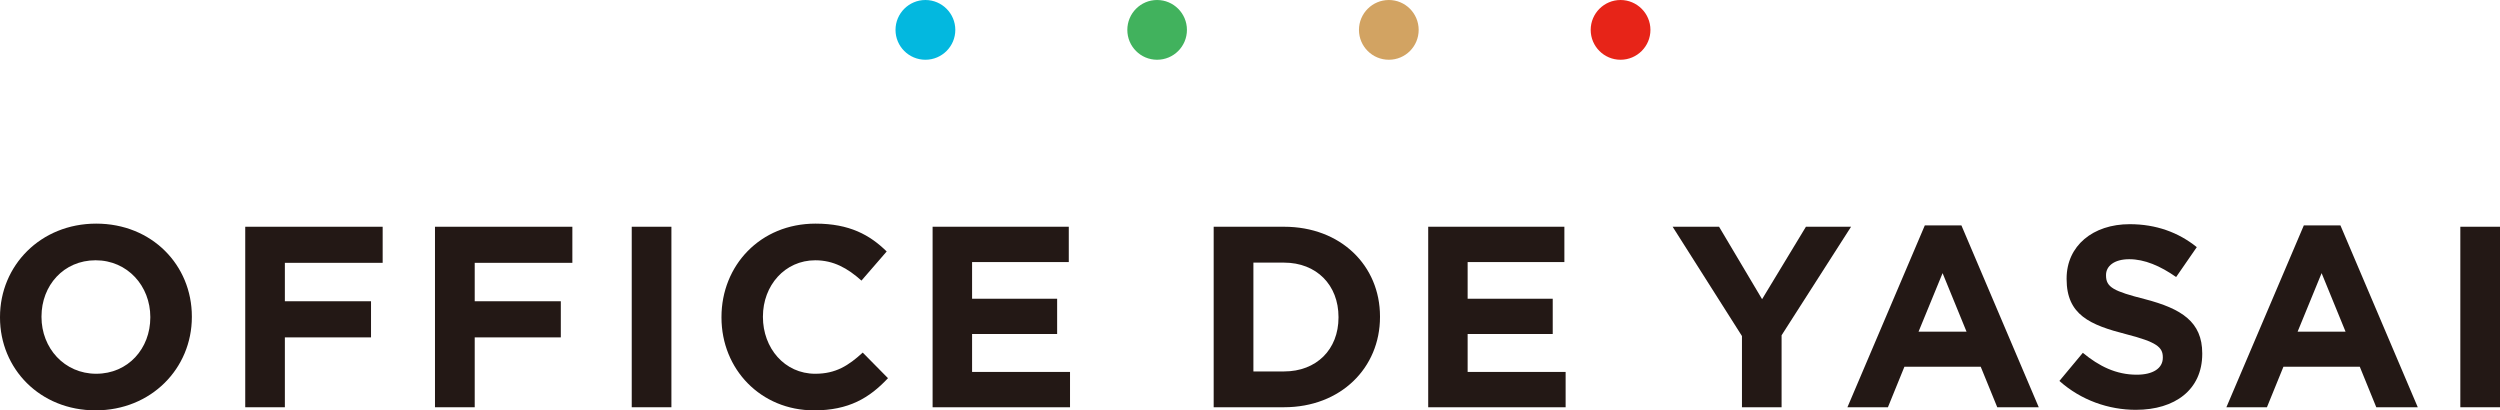
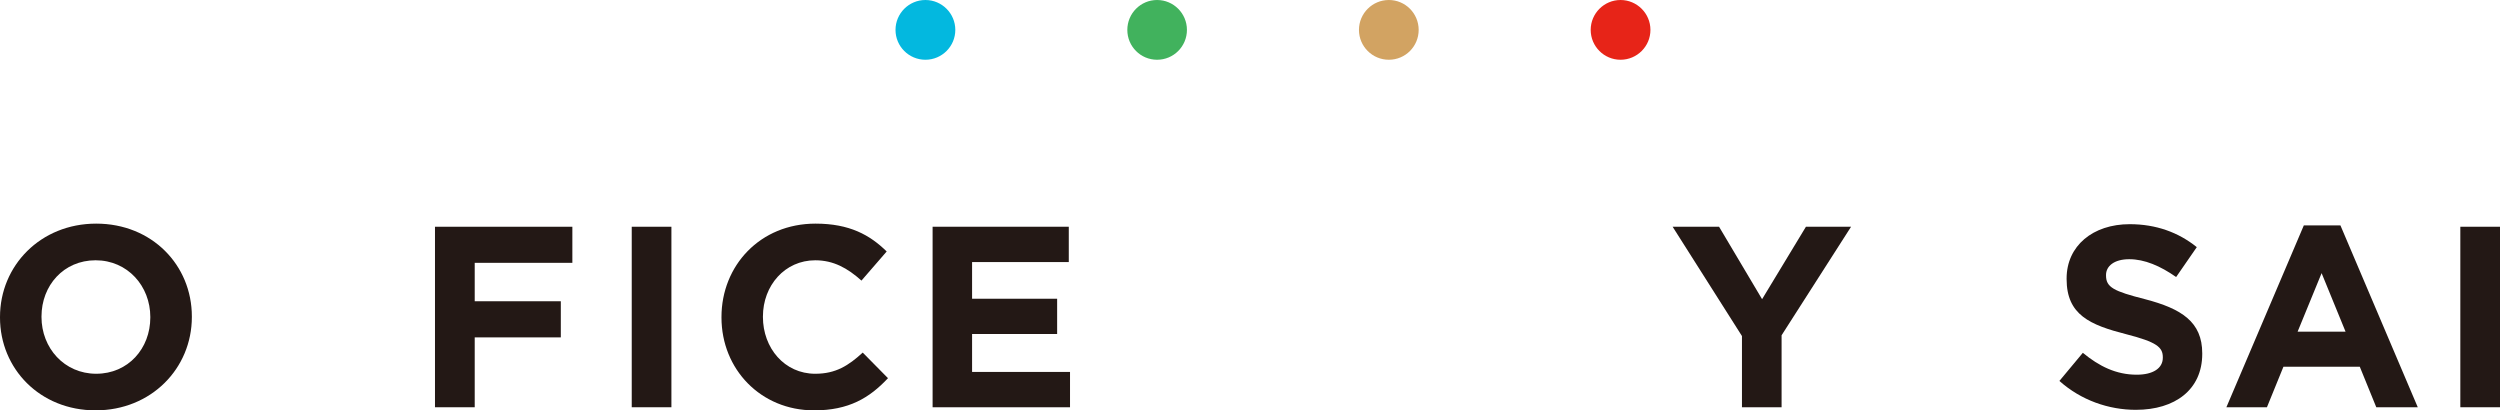
<svg xmlns="http://www.w3.org/2000/svg" id="_レイヤー_1" data-name="レイヤー 1" viewBox="0 0 445.176 73.072">
  <defs>
    <style>
      .cls-1 {
        fill: #231815;
      }

      .cls-1, .cls-2, .cls-3, .cls-4, .cls-5 {
        stroke-width: 0px;
      }

      .cls-2 {
        fill: #03b8df;
      }

      .cls-3 {
        fill: #e72418;
      }

      .cls-4 {
        fill: #41b25d;
      }

      .cls-5 {
        fill: #d2a362;
      }
    </style>
  </defs>
  <g>
    <path class="cls-1" d="M17.023,73.072c-9.907,0-17.023-7.406-17.023-16.536v-.086c0-9.146,7.21-16.629,17.133-16.629s17.031,7.397,17.031,16.535v.094c0,9.131-7.218,16.622-17.141,16.622ZM26.767,56.45c0-5.512-4.053-10.102-9.744-10.102s-9.634,4.488-9.634,10.008v.094c0,5.504,4.044,10.104,9.744,10.104s9.633-4.506,9.633-10.018v-.086Z" />
-     <path class="cls-1" d="M50.726,46.801v6.843h15.342v6.434h-15.342v12.441h-7.056v-32.143h24.471v6.425h-17.415Z" />
    <path class="cls-1" d="M84.532,46.801v6.843h15.333v6.434h-15.333v12.441h-7.074v-32.143h24.463v6.425h-17.389Z" />
    <path class="cls-1" d="M112.493,72.519v-32.143h7.065v32.143h-7.065Z" />
    <path class="cls-1" d="M144.95,73.072c-9.462,0-16.476-7.304-16.476-16.536v-.086c0-9.146,6.877-16.629,16.749-16.629,6.066,0,9.685,2.031,12.67,4.958l-4.496,5.188c-2.483-2.235-5-3.618-8.225-3.618-5.41,0-9.317,4.488-9.317,10.008v.094c0,5.504,3.822,10.104,9.317,10.104,3.677,0,5.93-1.467,8.455-3.771l4.497,4.558c-3.302,3.523-6.979,5.732-13.175,5.732Z" />
    <path class="cls-1" d="M166.069,72.519v-32.143h24.25v6.289h-17.22v6.527h15.146v6.279h-15.146v6.758h17.44v6.289h-24.471Z" />
-     <path class="cls-1" d="M228.646,72.519h-12.526v-32.143h12.526c10.111,0,17.091,6.928,17.091,15.98v.094c0,9.046-6.981,16.068-17.091,16.068ZM238.348,56.45c0-5.699-3.916-9.684-9.702-9.684h-5.452v19.377h5.452c5.786,0,9.702-3.916,9.702-9.607v-.086Z" />
-     <path class="cls-1" d="M254.321,72.519v-32.143h24.249v6.289h-17.227v6.527h15.153v6.279h-15.153v6.758h17.449v6.289h-24.472Z" />
    <path class="cls-1" d="M317.248,59.702v12.816h-7.056v-12.68l-12.347-19.463h8.269l7.661,12.9,7.808-12.9h8.037l-12.372,19.326Z" />
-     <path class="cls-1" d="M355.653,72.519l-2.944-7.211h-13.592l-2.935,7.211h-7.211l13.78-32.381h6.518l13.771,32.381h-7.389ZM345.917,48.636l-4.282,10.426h8.549l-4.267-10.426Z" />
    <path class="cls-1" d="M380.354,72.979c-4.872,0-9.778-1.706-13.635-5.145l4.173-5.009c2.893,2.389,5.921,3.898,9.599,3.898,2.901,0,4.643-1.143,4.643-3.02v-.086c0-1.8-1.11-2.713-6.493-4.096-6.469-1.655-10.64-3.438-10.64-9.828v-.095c0-5.828,4.684-9.676,11.236-9.676,4.692,0,8.686,1.459,11.945,4.087l-3.678,5.324c-2.833-1.988-5.631-3.174-8.345-3.174s-4.138,1.246-4.138,2.807v.094c0,2.1,1.365,2.799,6.937,4.215,6.51,1.699,10.196,4.037,10.196,9.643v.103c0,6.383-4.873,9.957-11.802,9.957Z" />
    <path class="cls-1" d="M423.146,72.519l-2.936-7.211h-13.6l-2.936,7.211h-7.22l13.789-32.381h6.519l13.771,32.381h-7.388ZM413.41,48.636l-4.275,10.426h8.541l-4.266-10.426Z" />
    <path class="cls-1" d="M438.112,72.519v-32.143h7.063v32.143h-7.063Z" />
  </g>
  <g>
    <path class="cls-2" d="M159.464,5.324c0-2.935,2.389-5.324,5.324-5.324s5.325,2.389,5.325,5.324-2.389,5.316-5.325,5.316-5.324-2.38-5.324-5.316Z" />
    <path class="cls-4" d="M200.744,5.324c0-2.935,2.365-5.324,5.3-5.324s5.314,2.389,5.314,5.324-2.371,5.316-5.314,5.316-5.3-2.38-5.3-5.316Z" />
    <path class="cls-5" d="M241.991,5.324c0-2.935,2.39-5.324,5.325-5.324s5.307,2.389,5.307,5.324-2.363,5.316-5.307,5.316-5.325-2.38-5.325-5.316Z" />
    <path class="cls-3" d="M283.255,5.324c0-2.935,2.39-5.324,5.316-5.324s5.323,2.389,5.323,5.324-2.389,5.316-5.323,5.316-5.316-2.38-5.316-5.316Z" />
  </g>
</svg>